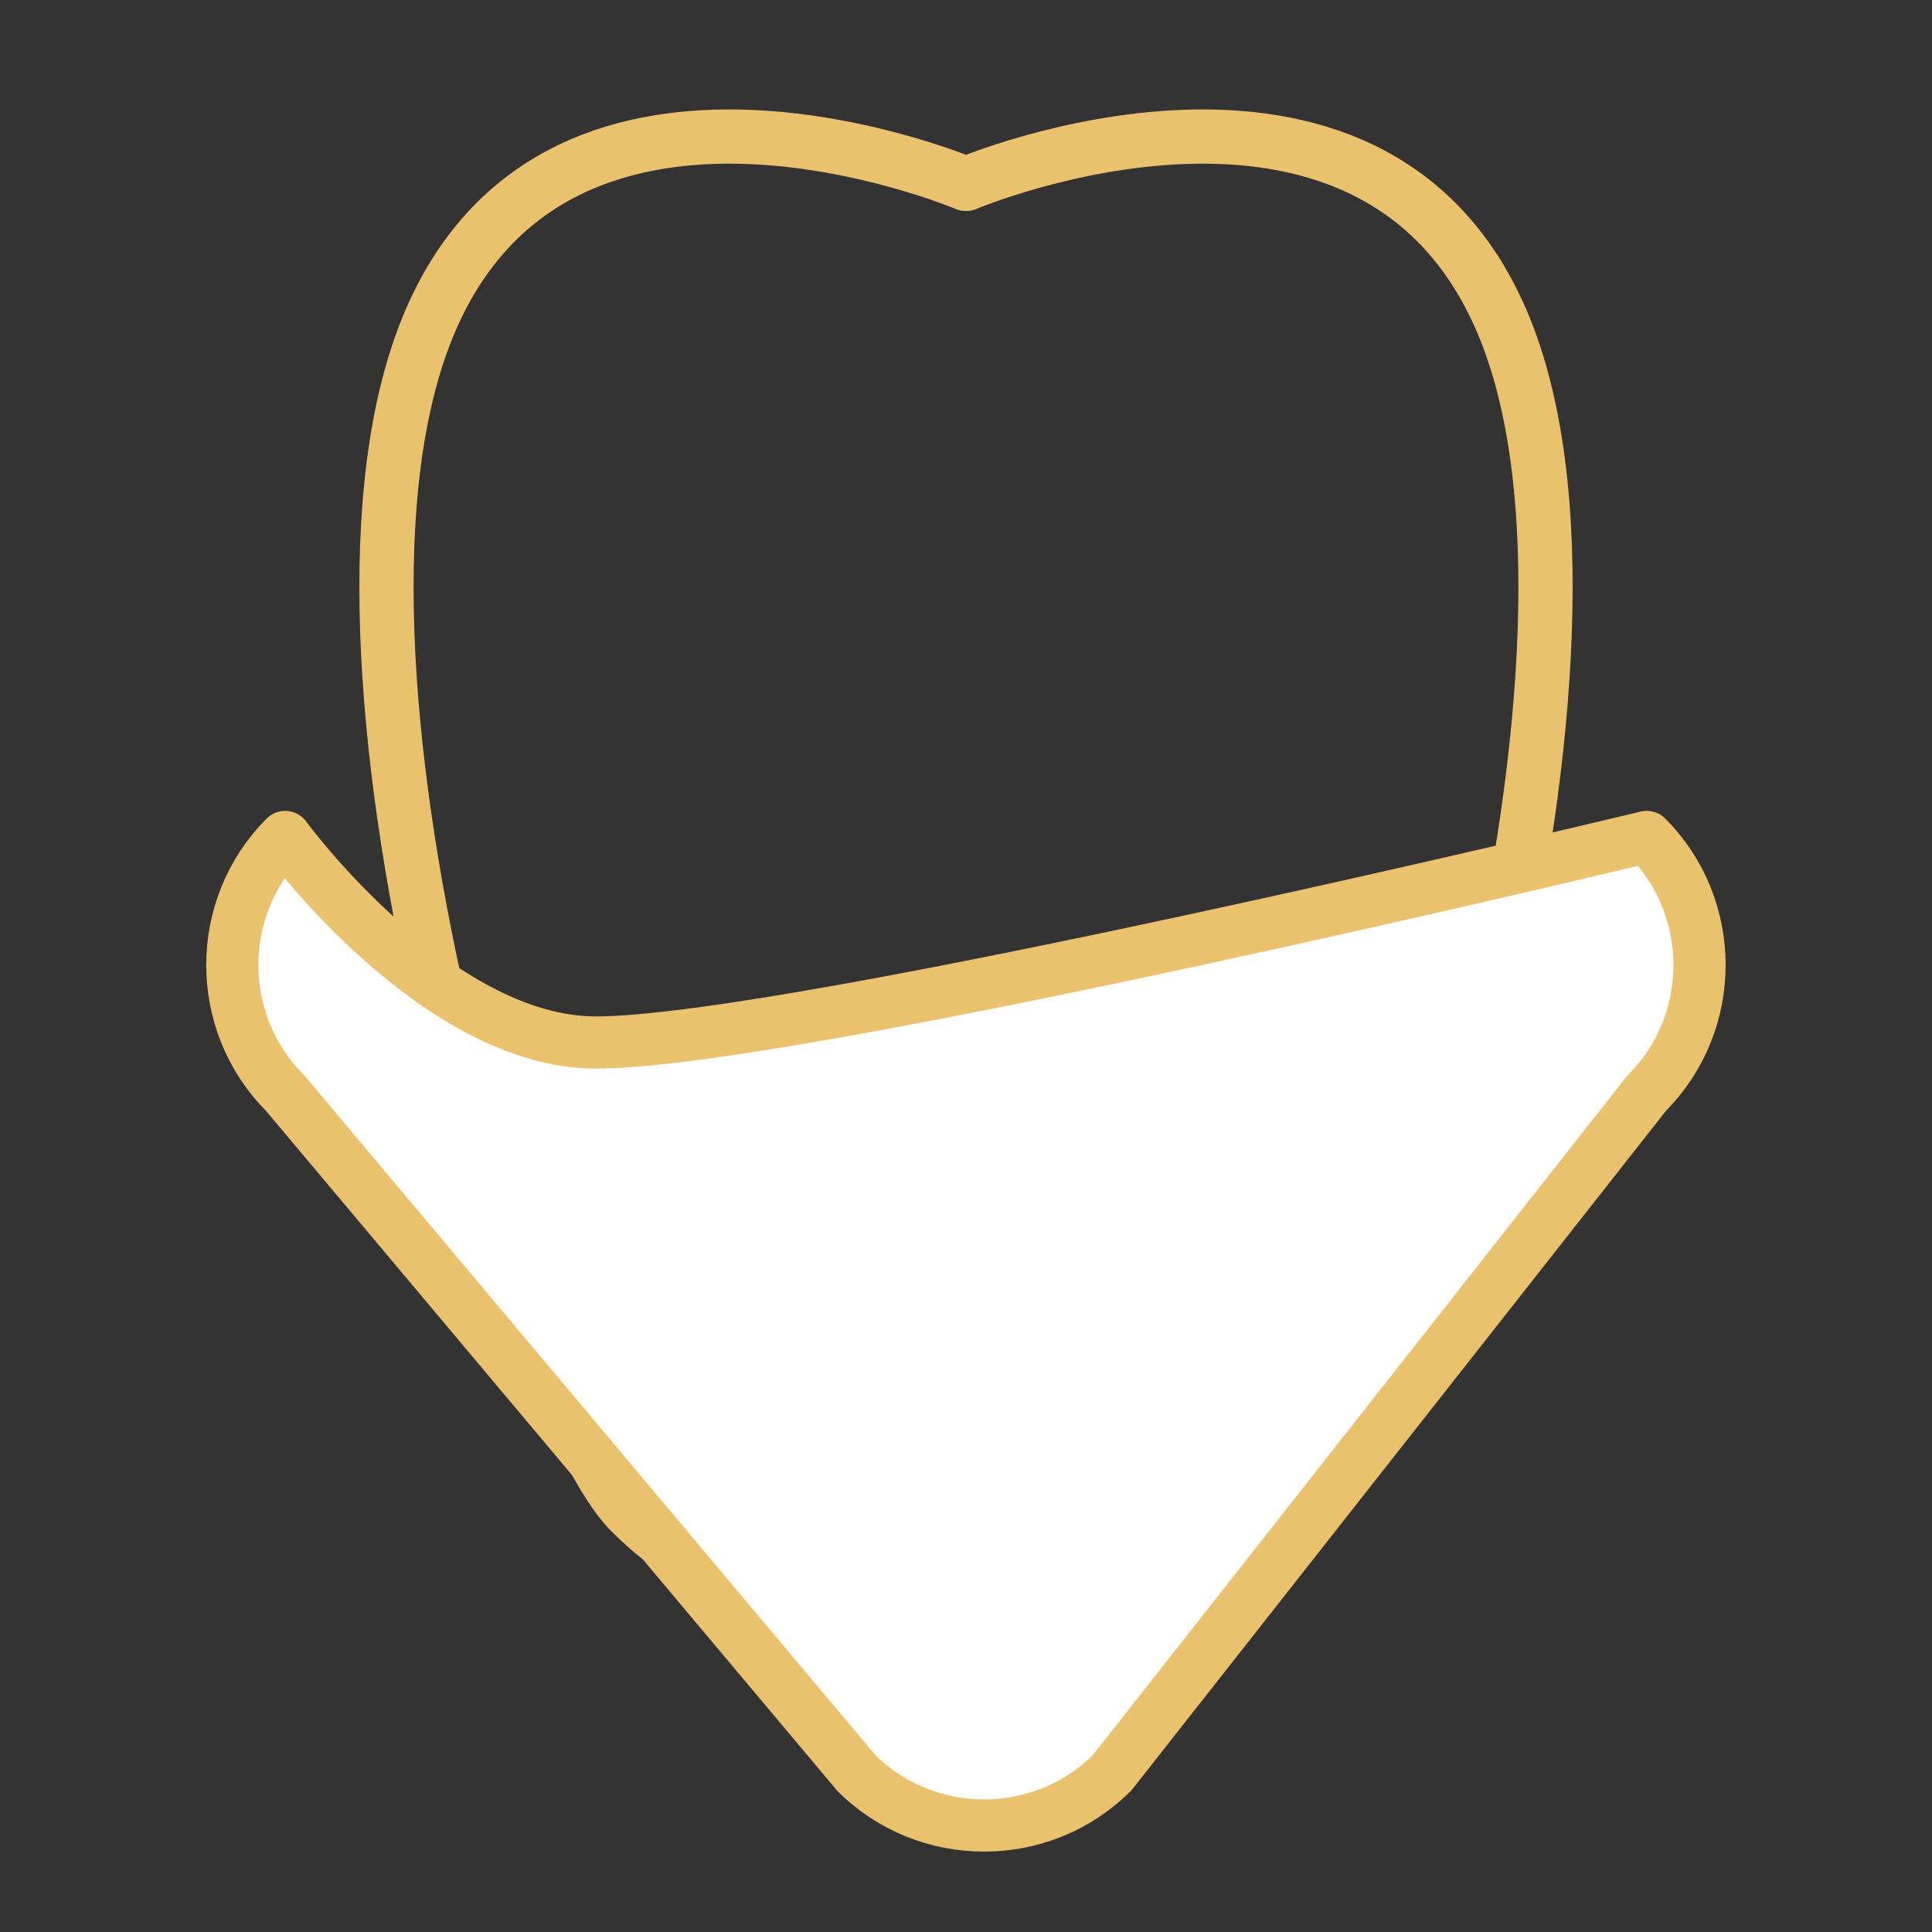
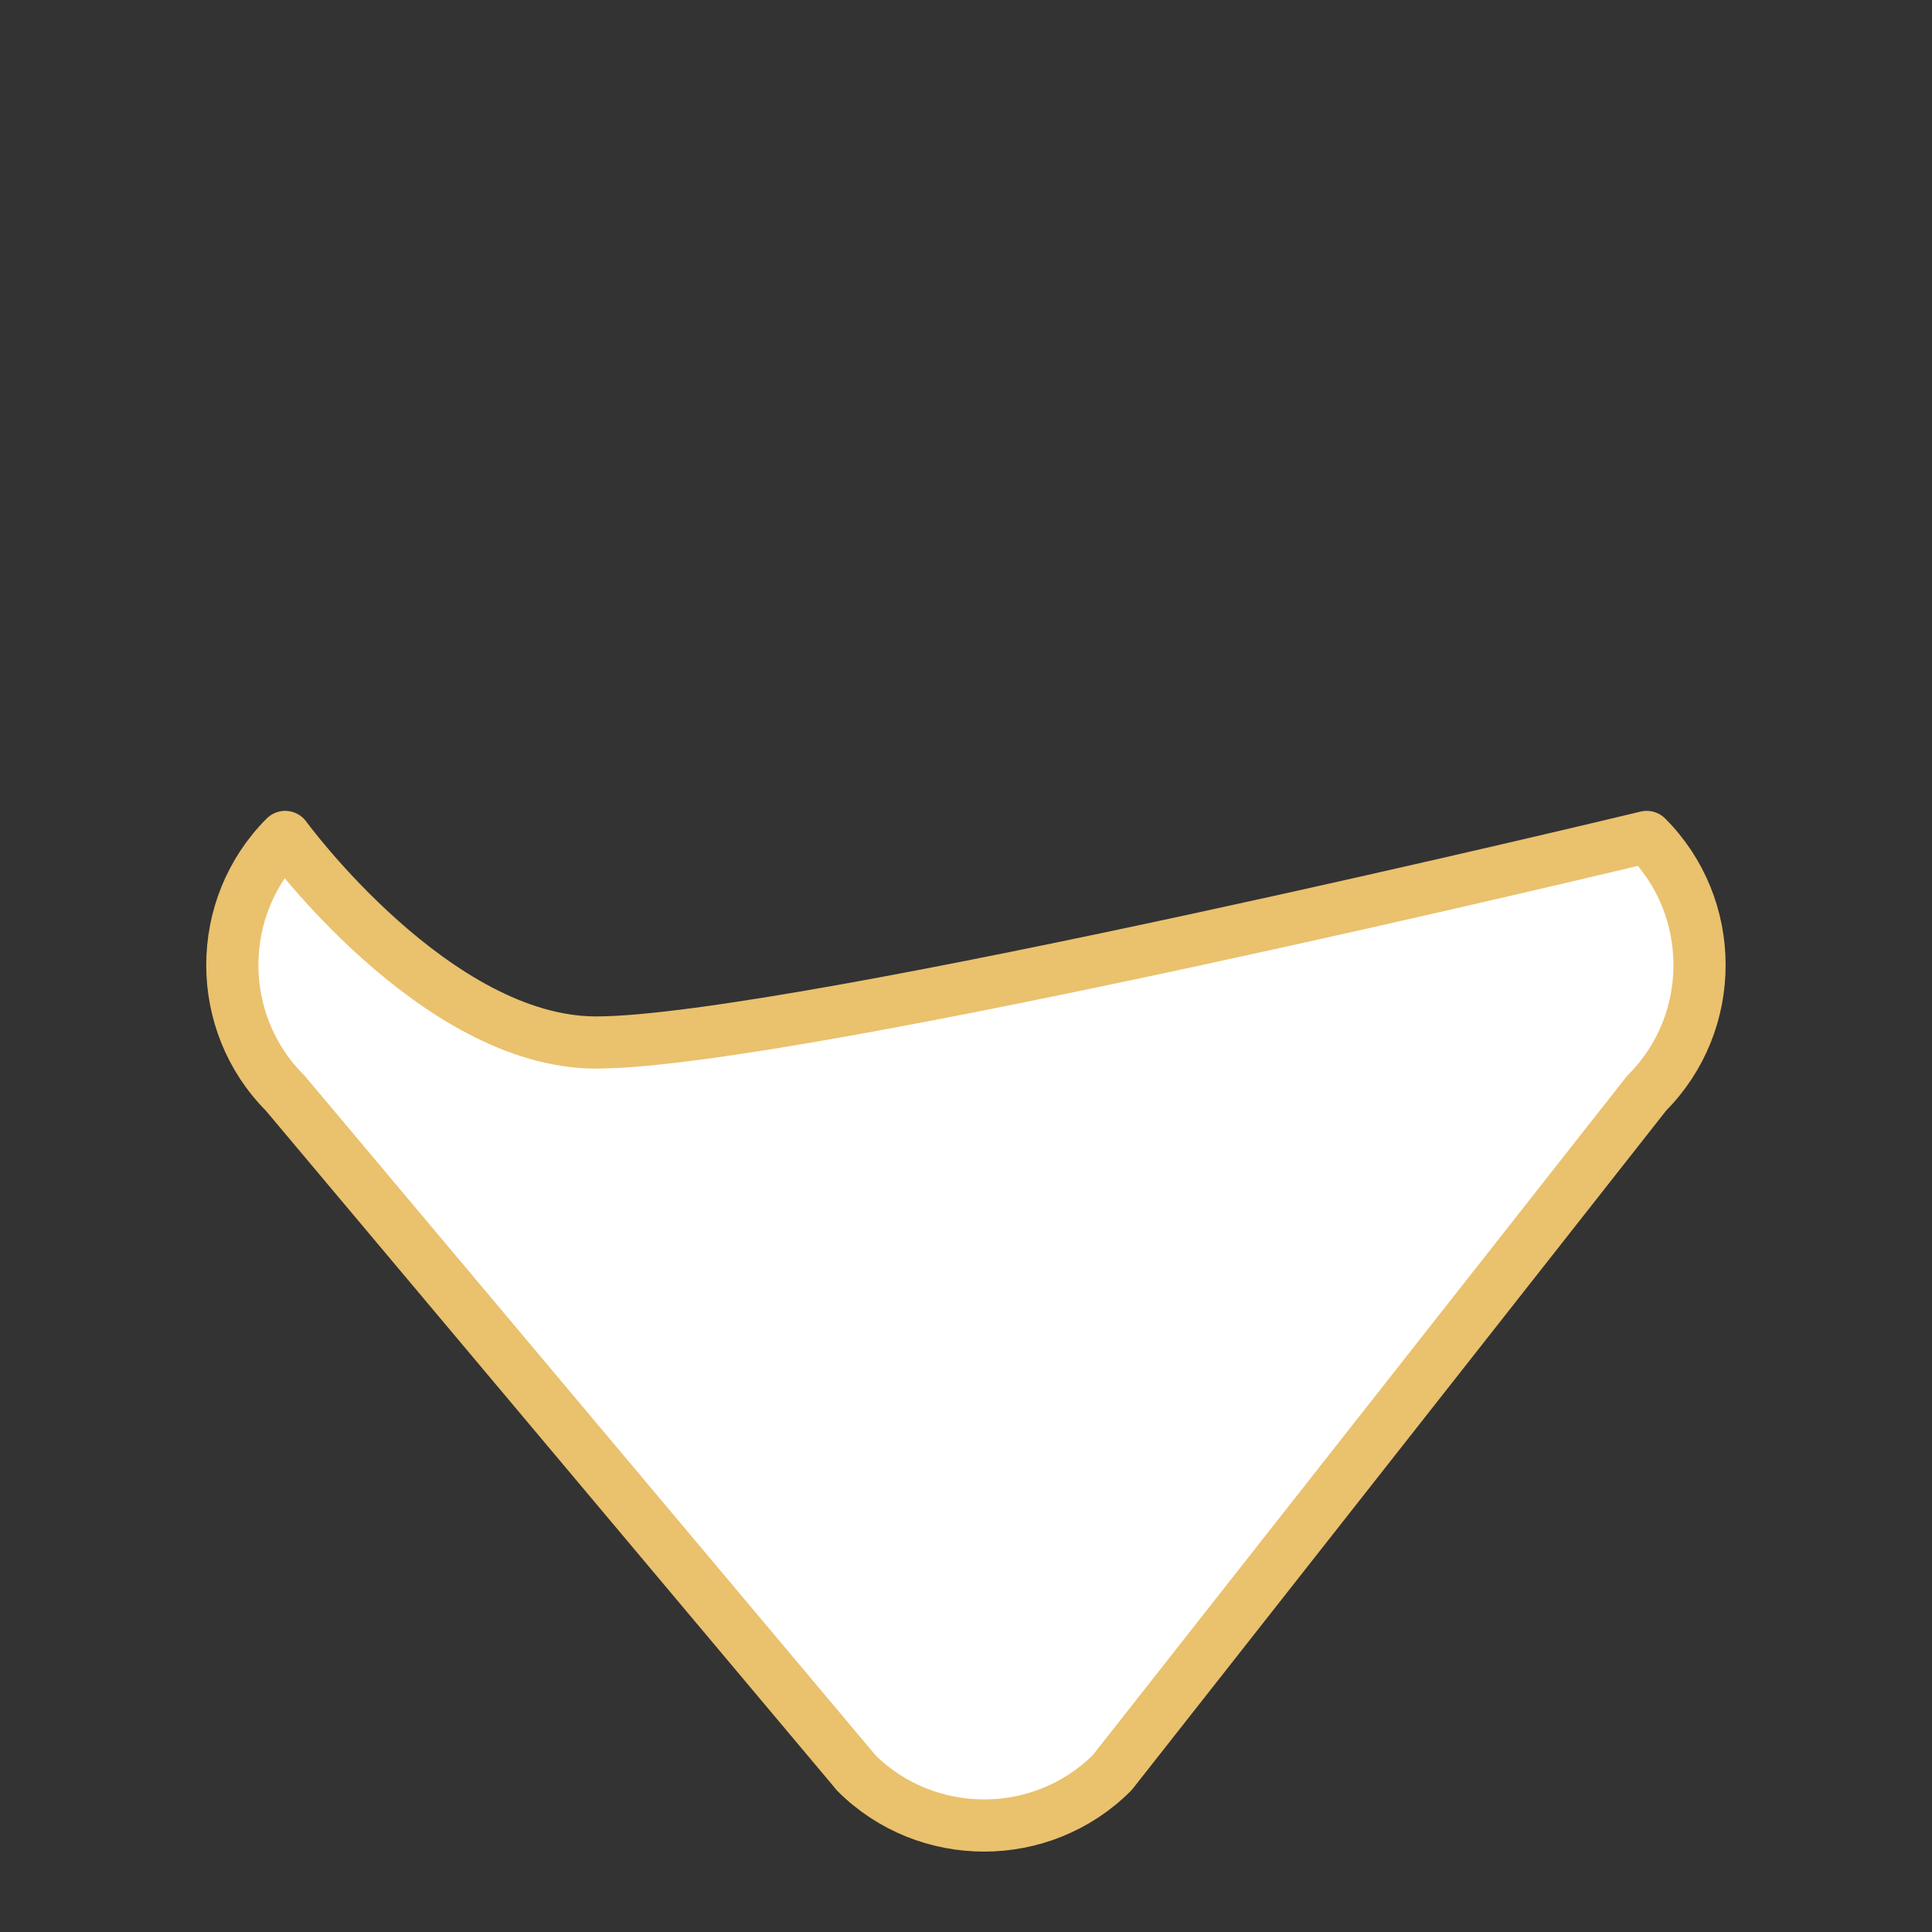
<svg xmlns="http://www.w3.org/2000/svg" id="Ebene_1" viewBox="0 0 150 150">
  <rect x="0" y="0" width="150" height="150" fill="#333333" stroke="none" />
  <defs>
    <style>.cls-1{fill:#fff;stroke-width:4.05px;}.cls-1,.cls-2{stroke:#eac16d;stroke-linecap:round;stroke-linejoin:round;}.cls-2{fill:none;stroke-width:4.21px;}</style>
  </defs>
-   <path class="cls-2" d="M75,80.29c-11.53,0-9.89,26.18-13.78,37.06-1.88,5.26-5.95,6.37-12.31,0-7.73-7.73-26.58-66.64-15.5-92.44C43.69,1,75,14.28,75,14.28c0,0,31.31-13.28,41.59,10.63,11.08,25.79-7.77,84.7-15.5,92.44-6.37,6.37-10.43,5.26-12.31,0-3.88-10.88-2.24-37.06-13.78-37.06Z" />
  <path class="cls-1" d="M66.46,137.62L22.14,84.87c-5.47-5.47-5.47-14.42,0-19.89,0,0,11.65,15.96,24.14,15.96,15.37,0,81.57-15.96,81.57-15.96,5.47,5.47,5.47,14.42,0,19.89l-41.5,52.76c-5.47,5.47-14.42,5.47-19.89,0Z" />
</svg>